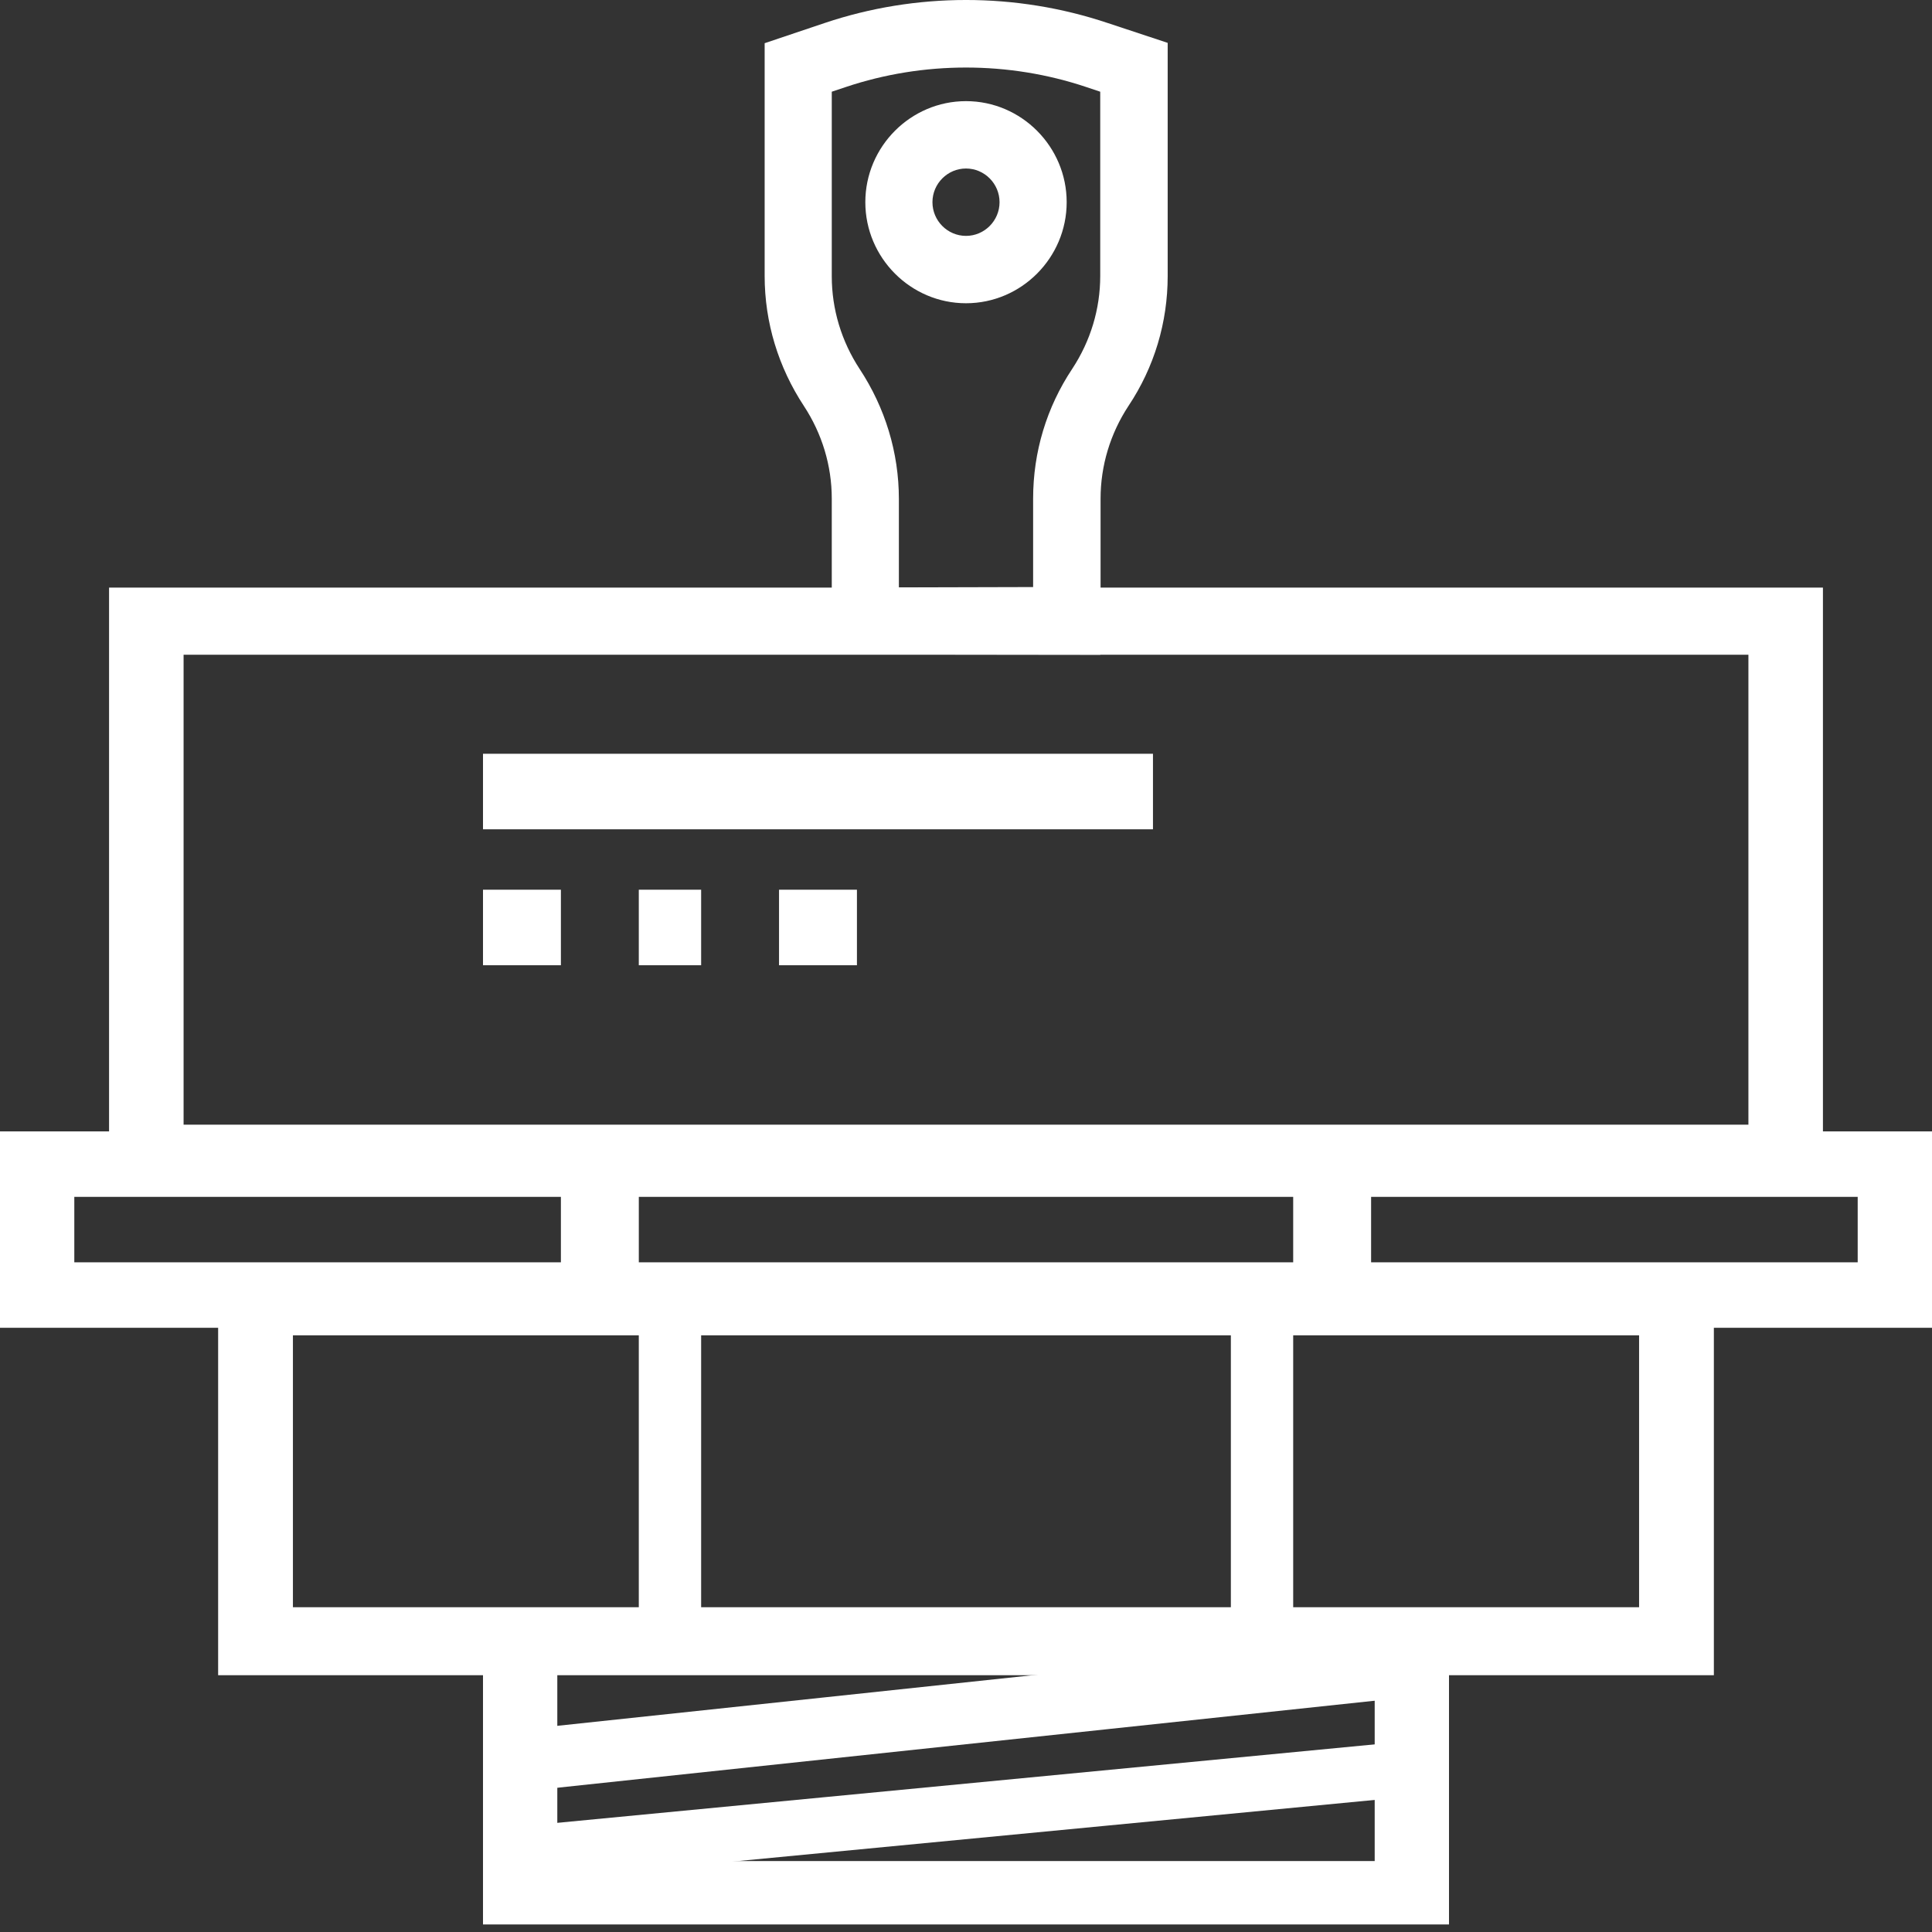
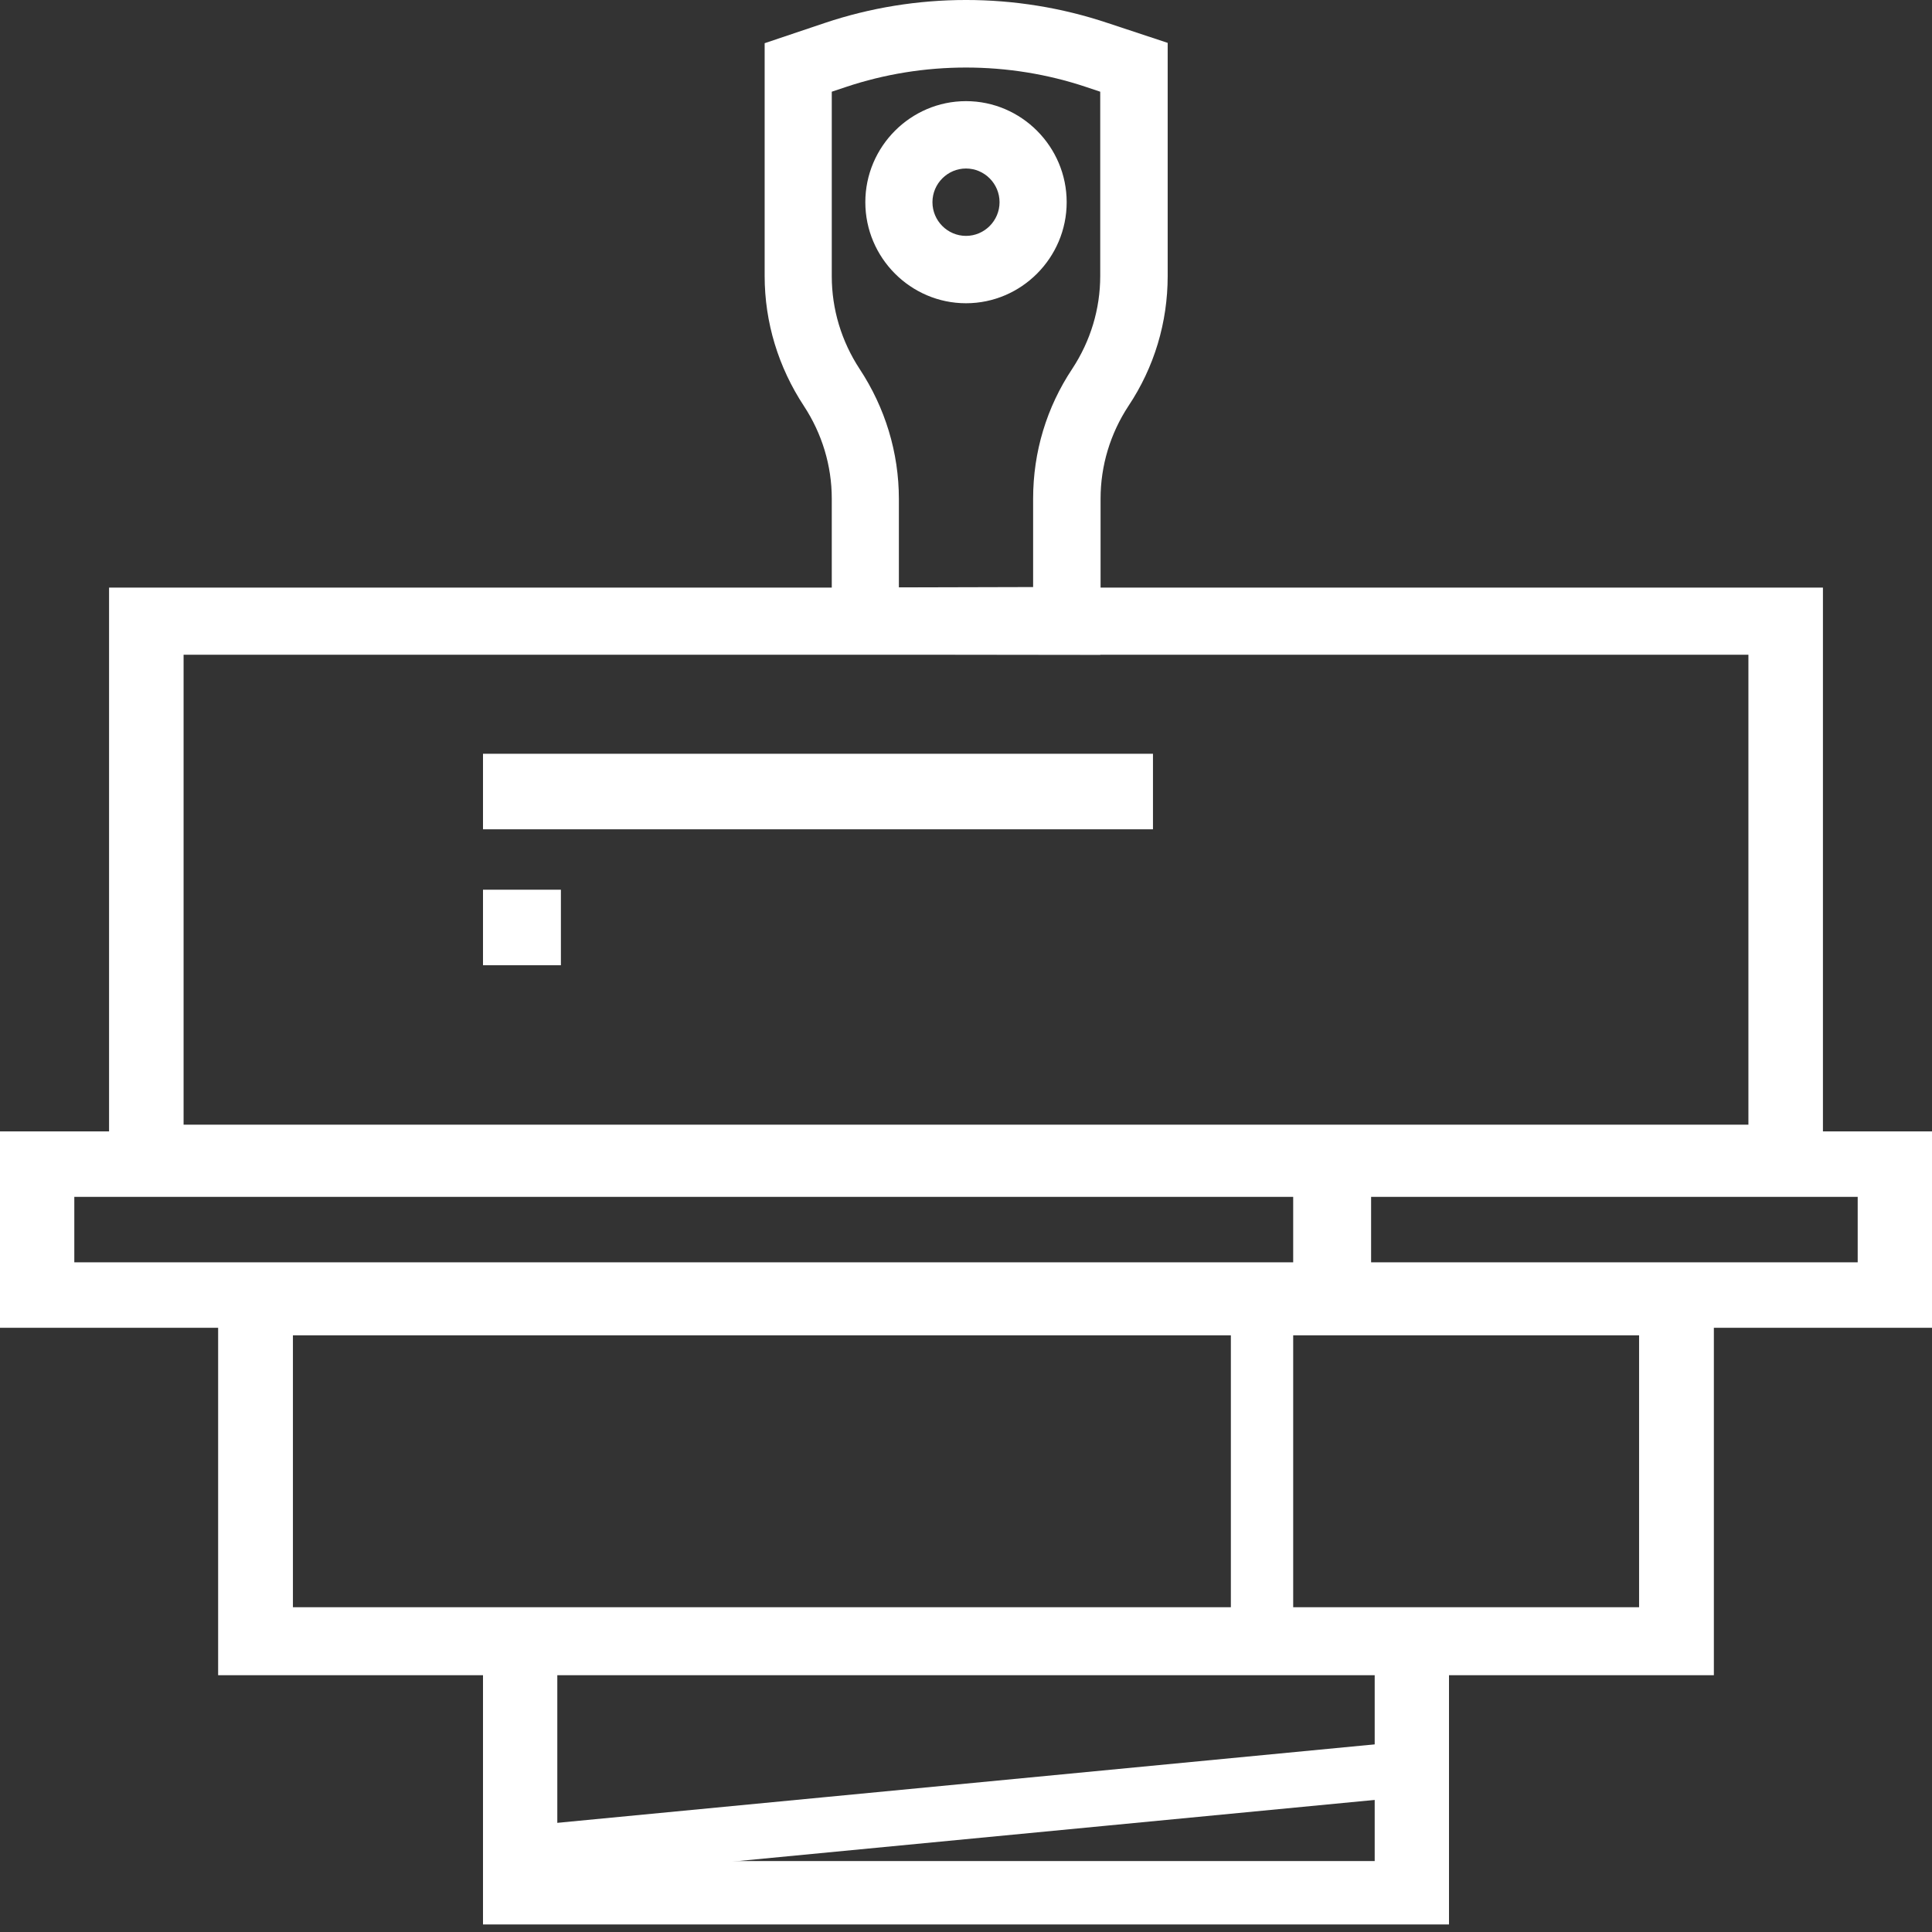
<svg xmlns="http://www.w3.org/2000/svg" width="128" height="128" viewBox="0 0 128 128" fill="none">
  <rect x="0" y="0" width="128" height="128" fill="#333333" stroke="none" />
  <path d="M96 127.5H32V106.5H96V127.5ZM36.923 123.3H91.077V110.7H36.923V123.3Z" fill="white" />
-   <path d="M36.3 118.509L35 114.545L91.7 108.509L93 112.472L36.3 118.509Z" fill="white" />
  <path d="M36.3 124.509L35 120.952L91.7 115.509L93 119.065L36.3 124.509Z" fill="white" />
  <path d="M113.548 110.987H14.452V83.965H113.548V110.987ZM19.407 106.483H108.594V88.469H19.407V106.483Z" fill="white" />
  <path d="M85.677 85.967H81.548V107.984H85.677V85.967Z" fill="white" />
-   <path d="M46.452 85.967H42.322V107.984H46.452V85.967Z" fill="white" />
  <path d="M128 87.969H0V74.958H128V87.969ZM4.923 83.632H123.077V79.295H4.923V83.632Z" fill="white" />
-   <path d="M42.323 76.96H37.161V85.967H42.323V76.96Z" fill="white" />
  <path d="M90.839 76.96H85.677V85.967H90.839V76.96Z" fill="white" />
  <path d="M120.774 78.961H7.226V38.93H120.774V78.961ZM12.163 74.513H115.837V43.378H12.163V74.513Z" fill="white" />
  <path d="M72.893 43.38L55.107 43.358V33.036C55.107 30.849 54.462 28.729 53.261 26.899C51.572 24.332 50.66 21.364 50.66 18.284V2.862L54.64 1.523C60.687 -0.508 67.313 -0.508 73.382 1.523L77.362 2.84V18.284C77.362 21.364 76.473 24.332 74.761 26.899C73.56 28.729 72.916 30.849 72.916 33.036V43.358L72.893 43.38ZM59.553 38.917L68.447 38.894V33.036C68.447 29.956 69.336 26.988 71.048 24.421C72.249 22.591 72.893 20.471 72.893 18.284V6.076L71.96 5.764C66.824 4.045 61.176 4.045 56.041 5.764L55.107 6.076V18.306C55.107 20.493 55.752 22.613 56.952 24.444C58.642 27.01 59.553 29.978 59.553 33.058V38.917Z" fill="white" />
  <path d="M64 20.091C60.332 20.091 57.33 17.078 57.33 13.396C57.33 9.714 60.332 6.701 64 6.701C67.668 6.701 70.67 9.714 70.67 13.396C70.67 17.078 67.668 20.091 64 20.091ZM64 11.164C62.777 11.164 61.777 12.168 61.777 13.396C61.777 14.623 62.777 15.628 64 15.628C65.223 15.628 66.223 14.623 66.223 13.396C66.223 12.168 65.223 11.164 64 11.164Z" fill="white" />
  <path d="M76.387 49.939H32V54.943H76.387V49.939Z" fill="white" />
  <path d="M37.161 58.946H32V63.95H37.161V58.946Z" fill="white" />
-   <path d="M46.452 58.946H42.322V63.95H46.452V58.946Z" fill="white" />
-   <path d="M56.774 58.946H51.613V63.95H56.774V58.946Z" fill="white" />
</svg>